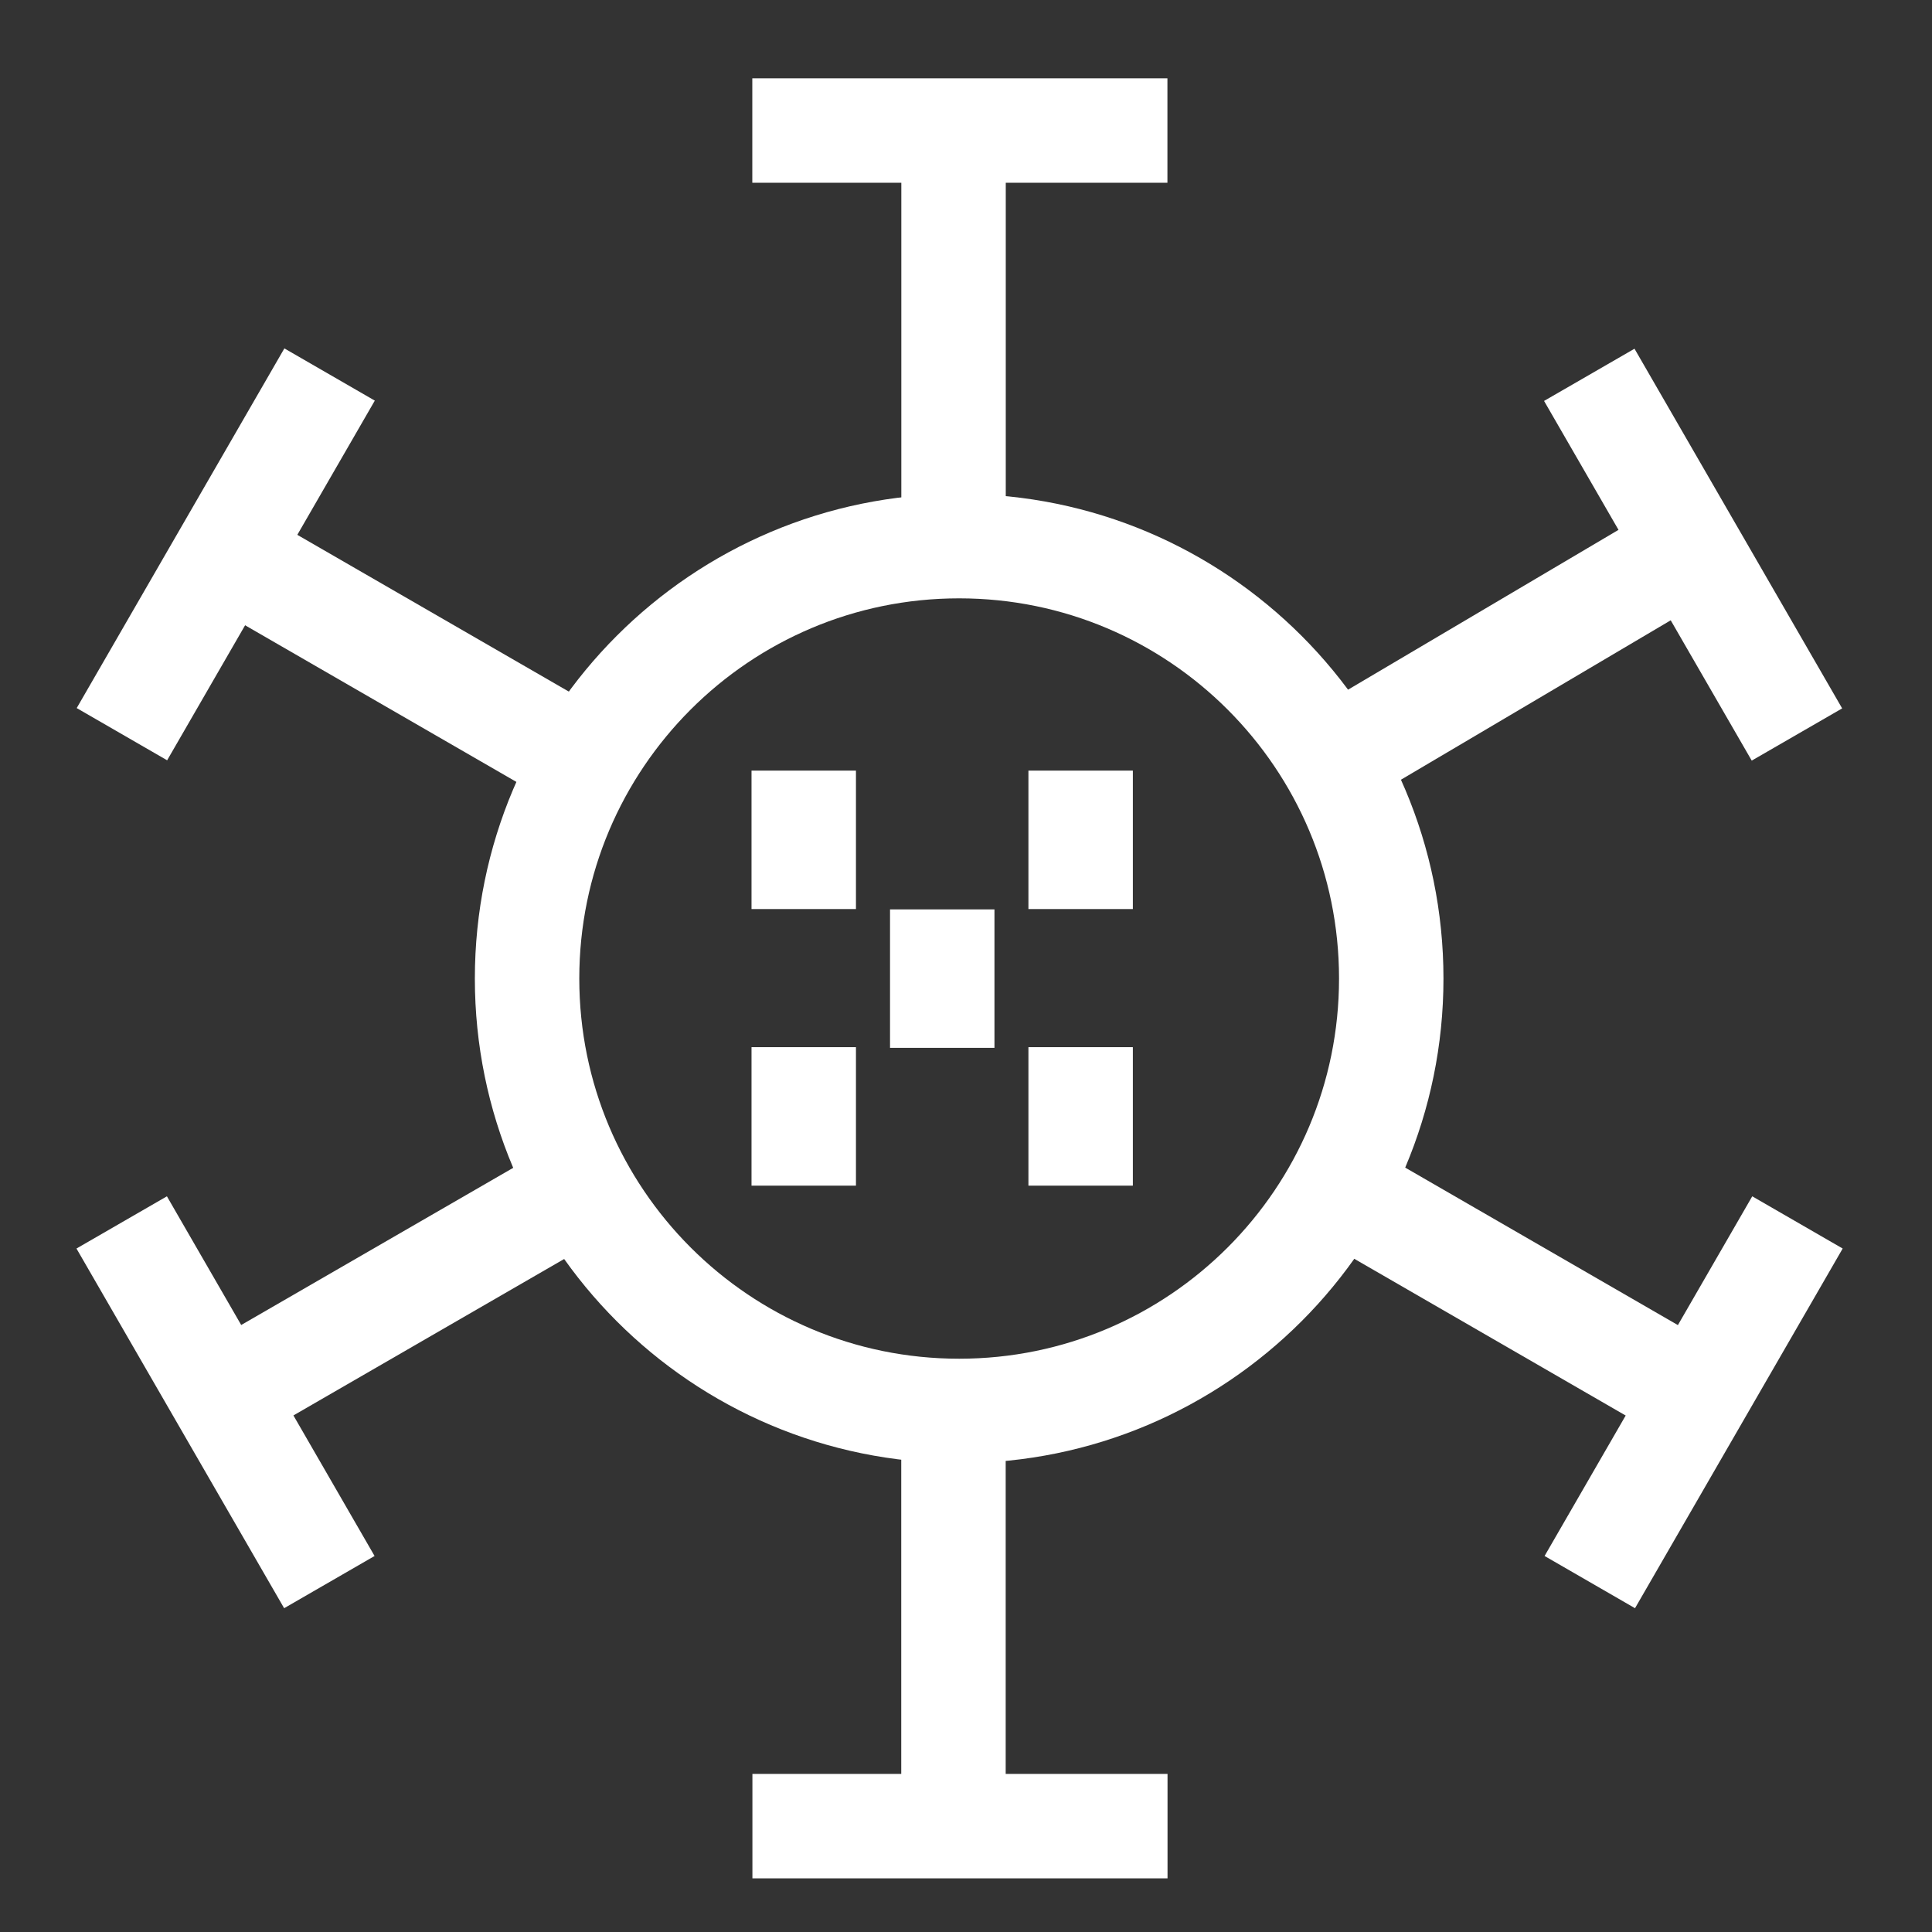
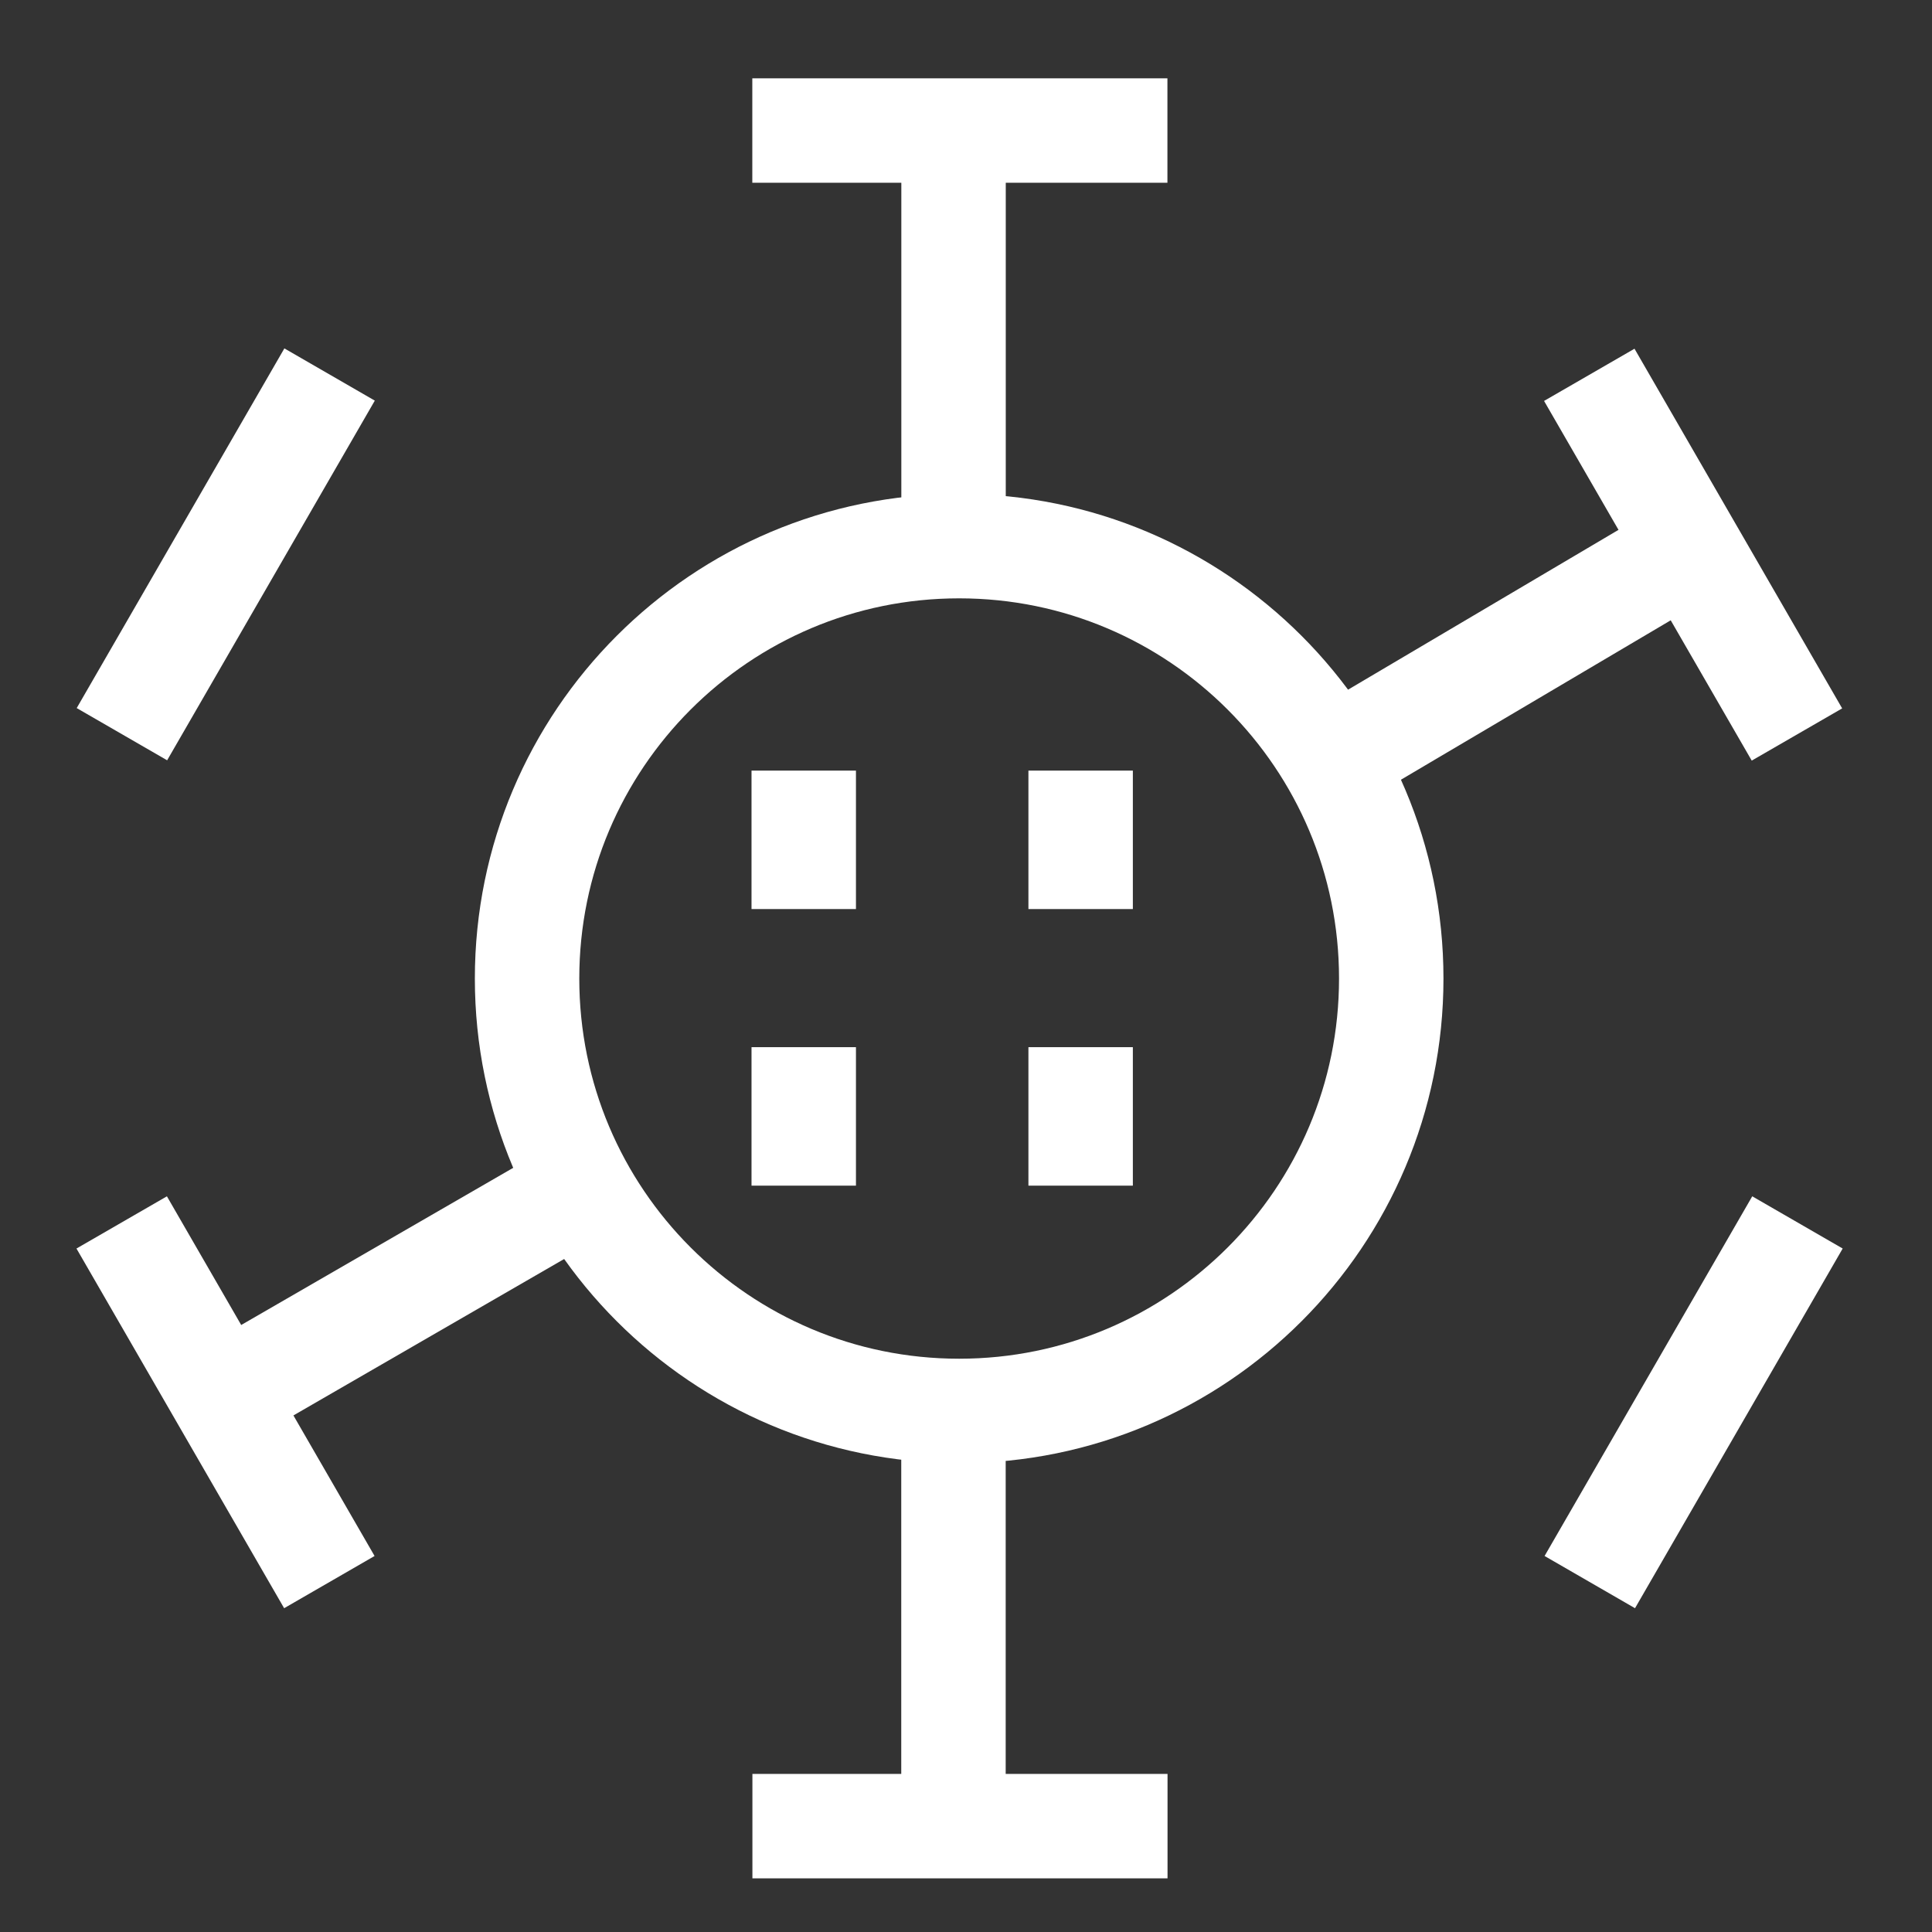
<svg xmlns="http://www.w3.org/2000/svg" width="74" height="74" viewBox="0 0 74 74" fill="none">
  <rect x="0" y="0" width="74" height="74" fill="#333333" stroke="none" />
  <path d="M36.523 3.871L36.523 21.351" stroke="white" stroke-width="4" />
  <line x1="44.715" y1="5" x2="28.815" y2="5" stroke="white" stroke-width="4" />
  <path d="M36.52 68.113L36.52 53.053" stroke="white" stroke-width="4" />
  <line y1="-2" x2="15.9" y2="-2" transform="matrix(-1 0 0 1 44.719 71.945)" stroke="white" stroke-width="4" />
  <path d="M63.242 21.879L49.5 30" stroke="white" stroke-width="4" />
  <line y1="-2" x2="15.908" y2="-2" transform="matrix(-0.5 -0.866 0.866 -0.5 70.559 27.133)" stroke="white" stroke-width="4" />
  <path d="M9.715 52.785L23.101 45.05" stroke="white" stroke-width="4" />
  <line y1="-2" x2="15.908" y2="-2" transform="matrix(-0.5 -0.866 -0.866 0.5 10.883 61.598)" stroke="white" stroke-width="4" />
-   <path d="M64.2 53.025L49.522 44.548" stroke="white" stroke-width="4" />
  <line y1="-2" x2="15.908" y2="-2" transform="matrix(0.5 -0.866 0.866 0.5 62.625 61.598)" stroke="white" stroke-width="4" />
-   <path d="M10.004 21.996L23.67 29.886" stroke="white" stroke-width="4" />
  <line y1="-2" x2="15.908" y2="-2" transform="matrix(0.5 -0.866 -0.866 -0.5 2.938 27.121)" stroke="white" stroke-width="4" />
  <path d="M36.737 20.918C45.876 20.918 53.288 28.332 53.288 37.48C53.288 46.628 45.876 54.042 36.737 54.042C27.598 54.042 20.188 46.627 20.188 37.48C20.188 28.332 27.598 20.918 36.737 20.918Z" stroke="white" stroke-width="4" />
  <line x1="30.785" y1="40.109" x2="30.785" y2="45.413" stroke="white" stroke-width="4" />
-   <line x1="36.09" y1="34.832" x2="36.09" y2="40.135" stroke="white" stroke-width="4" />
  <line x1="30.785" y1="29.516" x2="30.785" y2="34.819" stroke="white" stroke-width="4" />
  <line x1="41.391" y1="29.516" x2="41.391" y2="34.819" stroke="white" stroke-width="4" />
  <line x1="41.391" y1="40.109" x2="41.391" y2="45.413" stroke="white" stroke-width="4" />
</svg>